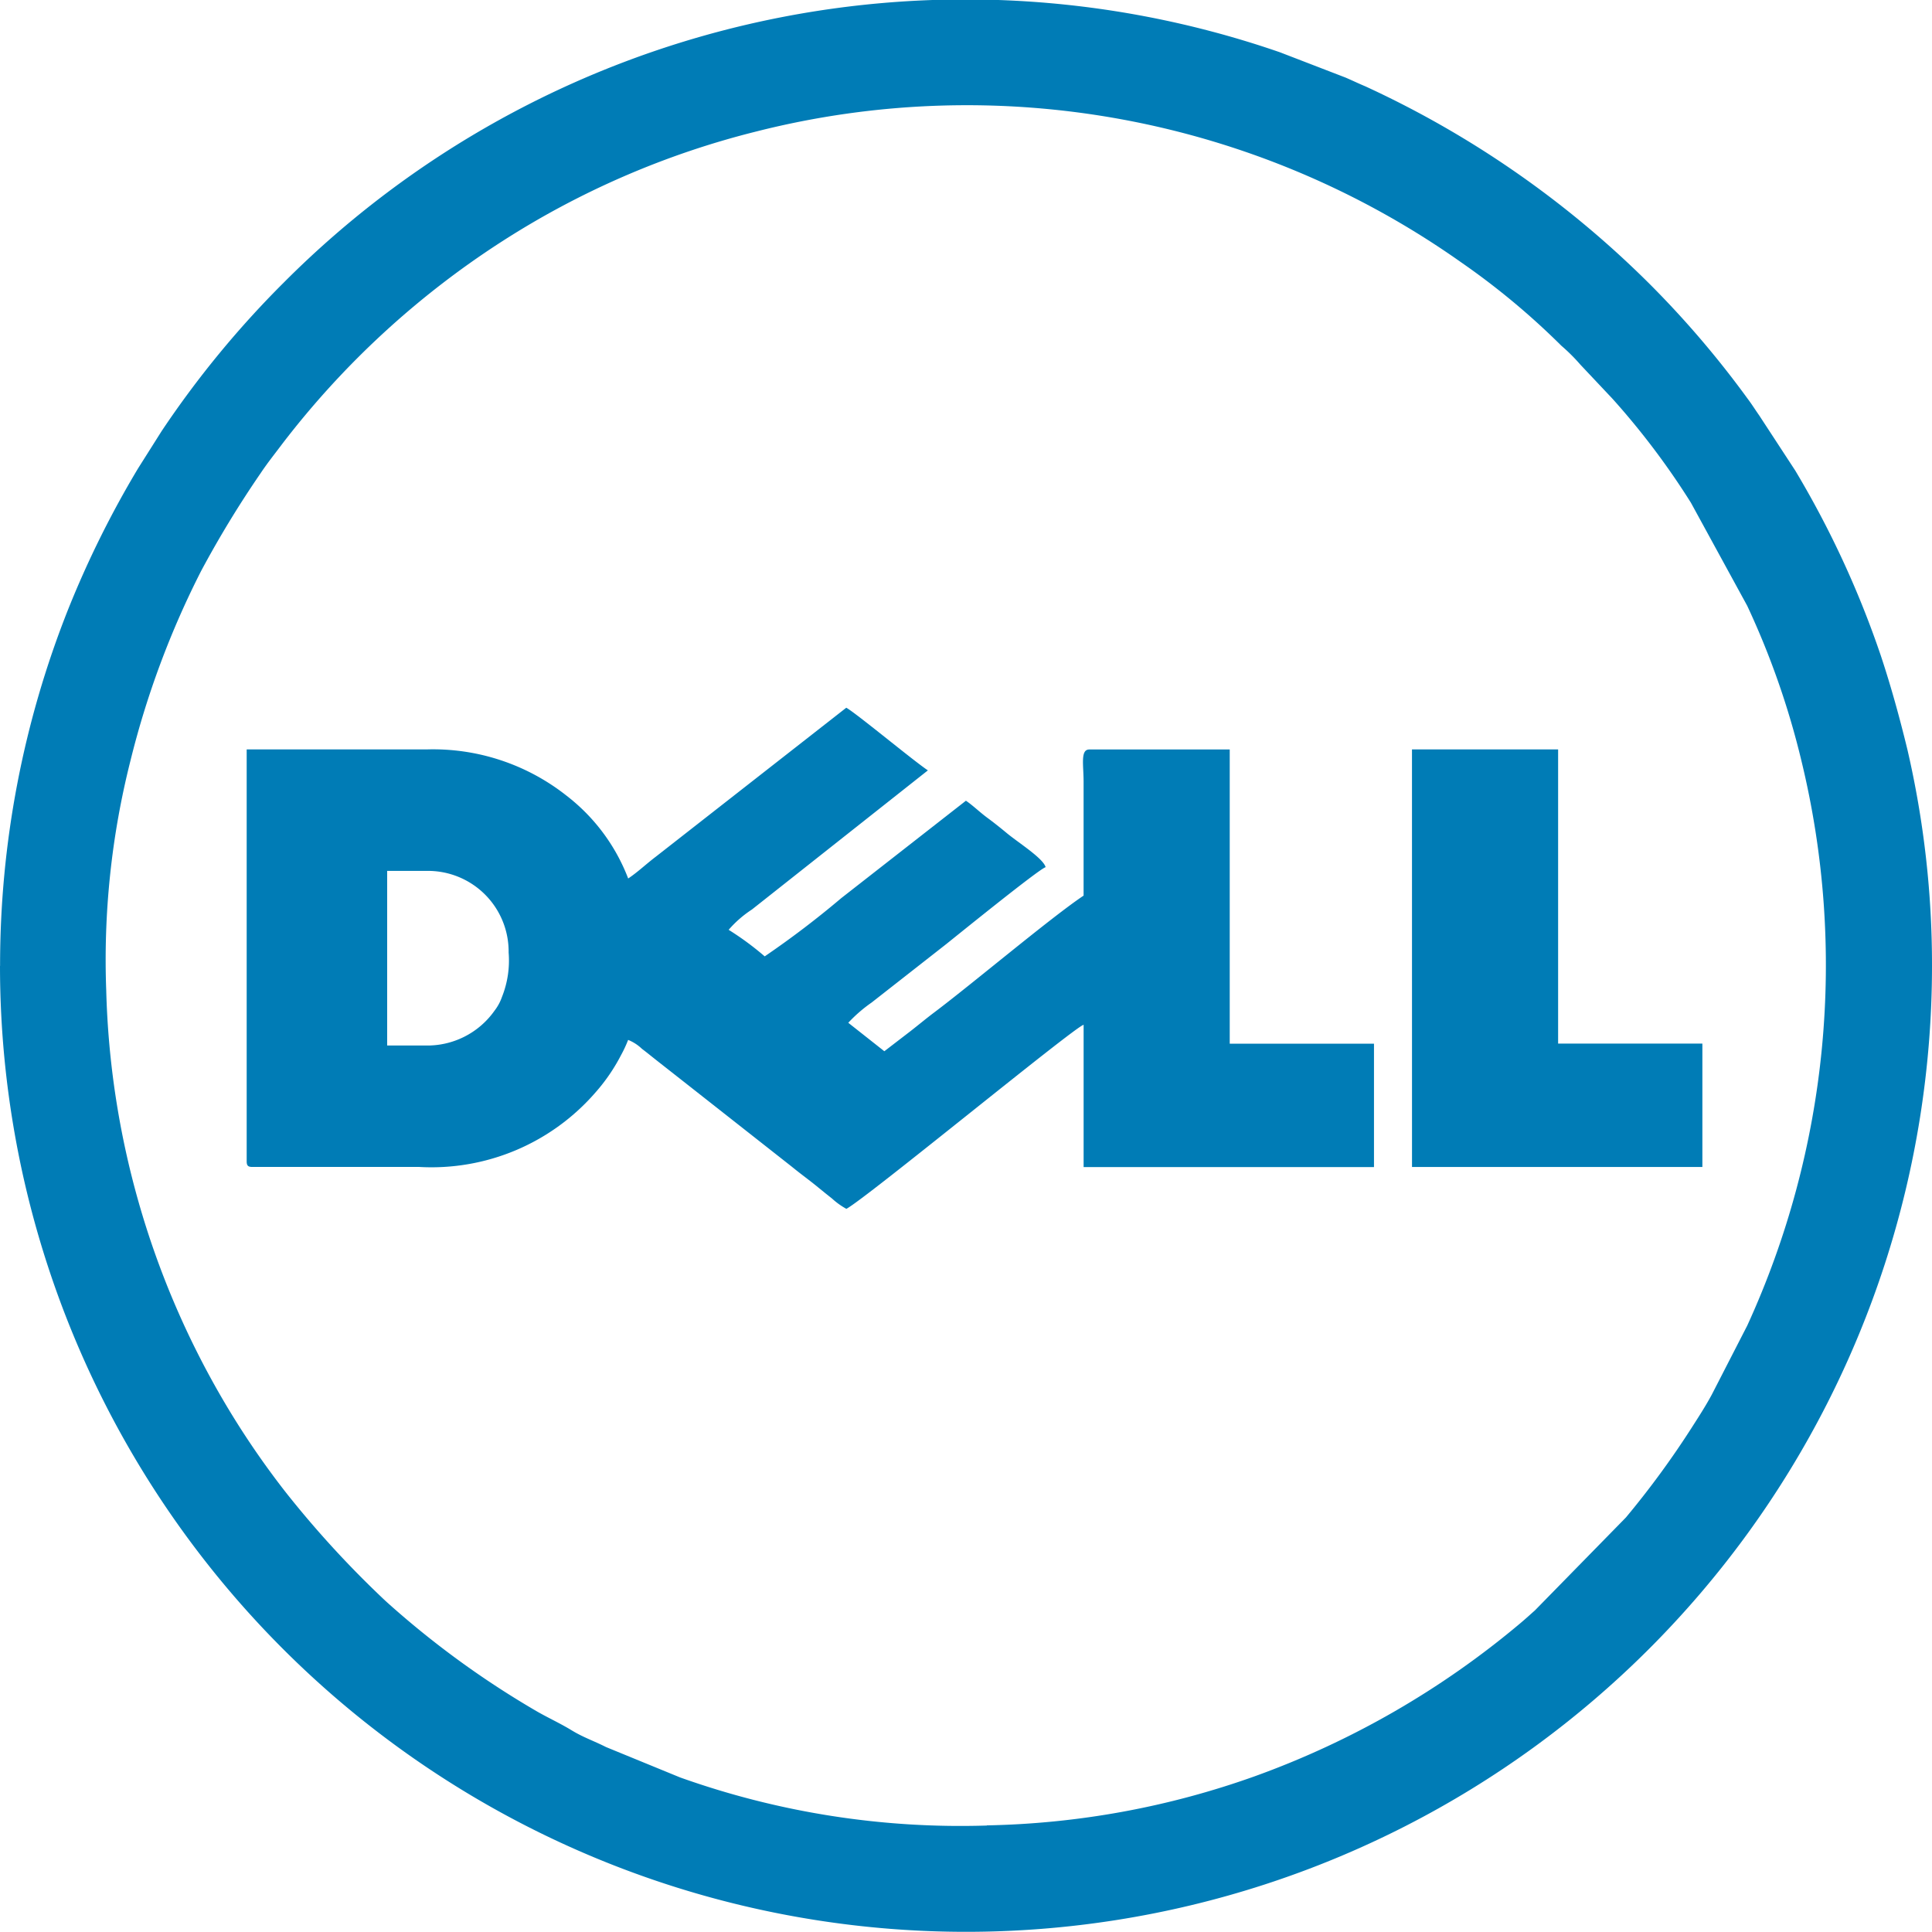
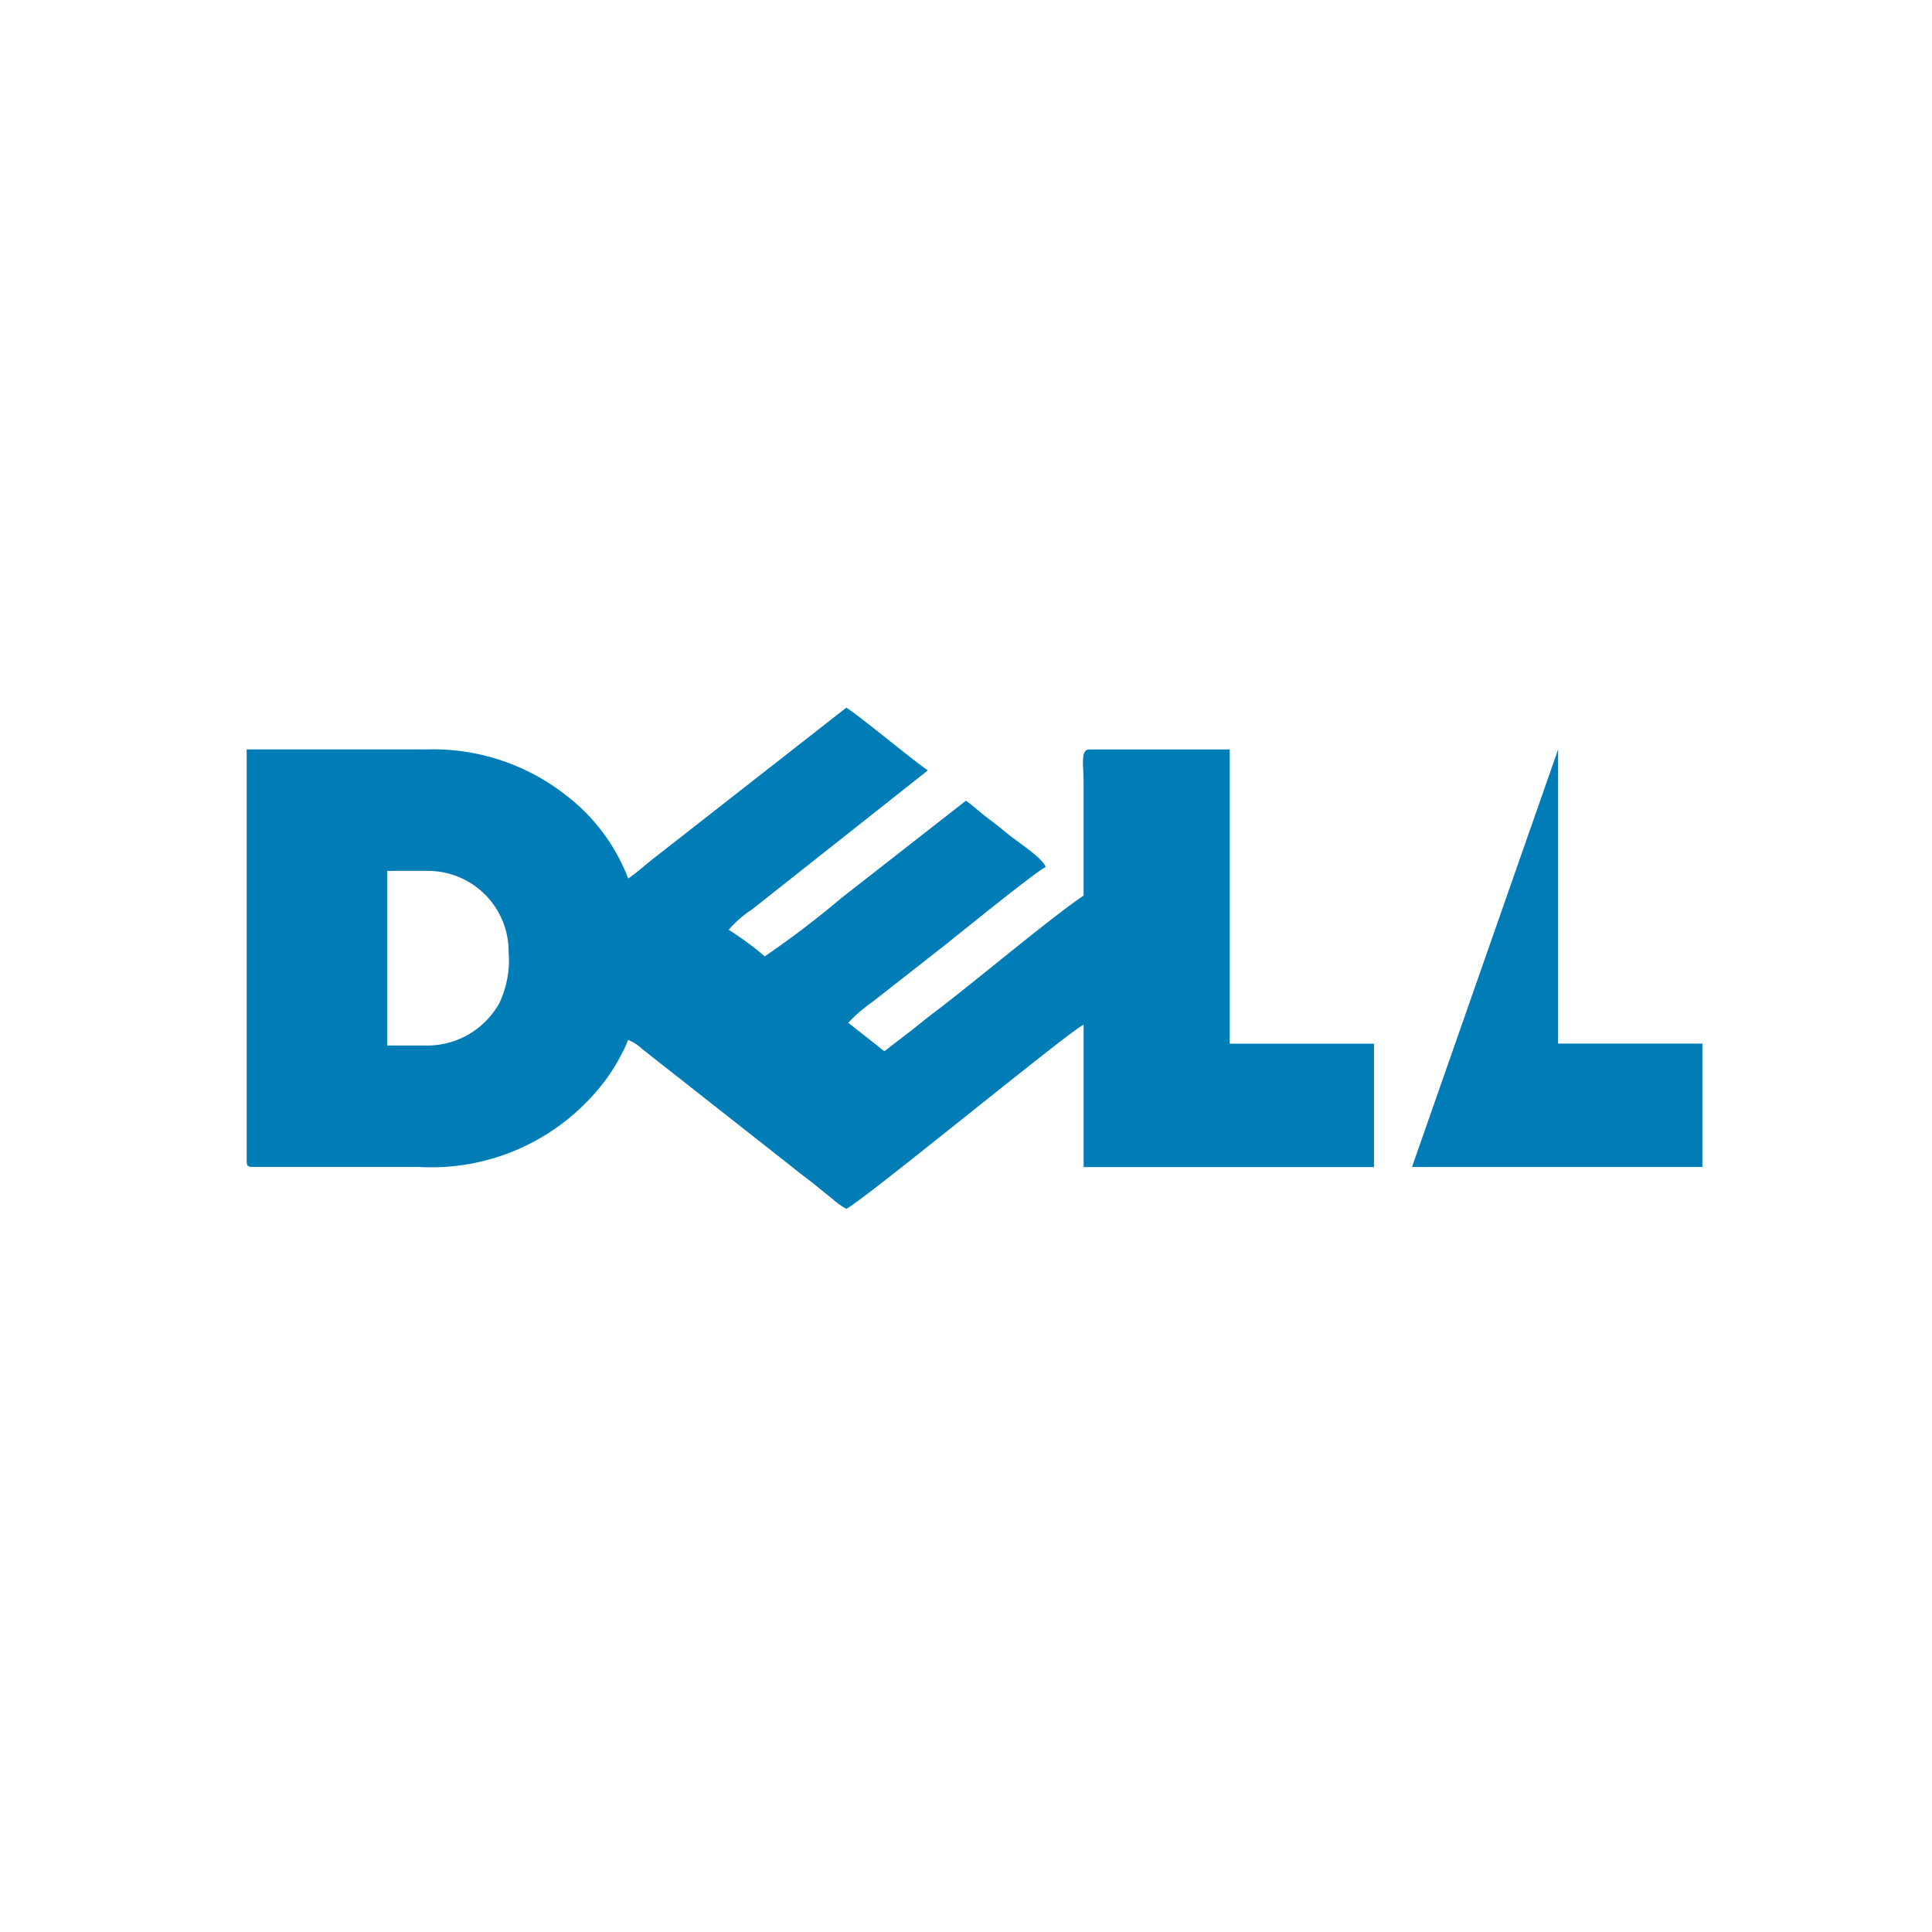
<svg xmlns="http://www.w3.org/2000/svg" width="75" height="74.992" viewBox="0 0 75 74.992">
  <g id="Group_46" data-name="Group 46" transform="translate(-504.897 -8854.273)">
-     <path id="Path_665" data-name="Path 665" d="M543.207,8925.14a32.4,32.4,0,0,1-11.908-1.867l-2.875-1.179c-.488-.247-.879-.372-1.337-.651-.428-.262-.9-.478-1.337-.728a35.128,35.128,0,0,1-5.879-4.286,39.067,39.067,0,0,1-3.881-4.225,32.548,32.548,0,0,1-2.469-3.645,33.185,33.185,0,0,1-4.5-15.836,31.536,31.536,0,0,1,.943-8.93,34.324,34.324,0,0,1,2.74-7.354,40.152,40.152,0,0,1,2.313-3.8c.277-.415.553-.754.845-1.145a33.736,33.736,0,0,1,8.468-7.814,33,33,0,0,1,9.916-4.3,33.241,33.241,0,0,1,27.363,5.07,28.731,28.731,0,0,1,3.9,3.244,7.1,7.1,0,0,1,.739.736l1.251,1.328a29.548,29.548,0,0,1,3.04,4.032l2.185,4a31.577,31.577,0,0,1,2.1,6,33.6,33.6,0,0,1-2.1,21.944l-1.375,2.677c-.225.418-.489.83-.751,1.238a34.492,34.492,0,0,1-2.584,3.533l-3.535,3.61c-.215.19-.32.289-.549.483a33.8,33.8,0,0,1-10.327,5.954,32.7,32.7,0,0,1-10.4,1.905Zm-38.31-33.374a37.5,37.5,0,1,0,75,0,37.018,37.018,0,0,0-.956-8.4c-.308-1.265-.639-2.46-1.023-3.618a37.283,37.283,0,0,0-3.329-7.207l-1.4-2.142c-.157-.223-.28-.424-.452-.652a37.458,37.458,0,0,0-3.8-4.449,38.268,38.268,0,0,0-11.039-7.674c-.275-.115-.5-.225-.765-.339l-2.553-.984a37.355,37.355,0,0,0-38.651,8.925,37.758,37.758,0,0,0-4.756,5.78l-.912,1.443a38.4,38.4,0,0,0-2.713,5.465A37.419,37.419,0,0,0,504.9,8891.766Z" transform="translate(0)" fill="#007cb6" fill-rule="evenodd" />
    <path id="Path_666" data-name="Path 666" d="M519.005,8887.991h-1.473v-6.778h1.547a3.132,3.132,0,0,1,3.168,3.169,3.814,3.814,0,0,1-.26,1.728,1.884,1.884,0,0,1-.285.526,3.193,3.193,0,0,1-2.7,1.355Zm7.883-6.483a7.386,7.386,0,0,0-2.388-3.211,8.357,8.357,0,0,0-5.422-1.8h-7v15.987c0,.17.051.222.22.222h6.484a8.427,8.427,0,0,0,6.835-2.891,7.117,7.117,0,0,0,.989-1.441,4.957,4.957,0,0,0,.28-.6,1.674,1.674,0,0,1,.537.347c.213.161.323.254.536.422.381.3.7.55,1.073.843l4.207,3.309c.355.291.679.52,1.031.81.191.156.332.27.531.427a2.849,2.849,0,0,0,.557.4c.771-.406,8.835-7.046,9.21-7.145v5.524h11.272v-4.789h-5.6V8876.5h-5.452c-.352,0-.221.6-.221,1.253v4.42c-1.267.849-4.307,3.412-5.788,4.527-.355.267-.6.477-.947.746l-1,.768-1.4-1.105a5.6,5.6,0,0,1,.907-.786l2.893-2.266c.213-.167,3.6-2.918,3.861-2.988-.089-.339-1.041-.94-1.491-1.309-.273-.226-.5-.408-.783-.617s-.555-.476-.82-.654l-4.84,3.782a35.962,35.962,0,0,1-2.971,2.26,11.42,11.42,0,0,0-1.4-1.031,4.3,4.3,0,0,1,.905-.789l6.829-5.4c-.584-.391-2.8-2.234-3.168-2.432l-7.4,5.788C527.58,8880.951,527.262,8881.258,526.888,8881.508Z" transform="translate(2.395 6.868)" fill="#007cb6" fill-rule="evenodd" />
-     <path id="Path_667" data-name="Path 667" d="M546.007,8892.3h11.272v-4.789h-5.6v-11.42h-5.673Z" transform="translate(13.704 7.274)" fill="#007cb6" fill-rule="evenodd" />
+     <path id="Path_667" data-name="Path 667" d="M546.007,8892.3h11.272v-4.789h-5.6v-11.42Z" transform="translate(13.704 7.274)" fill="#007cb6" fill-rule="evenodd" />
  </g>
</svg>